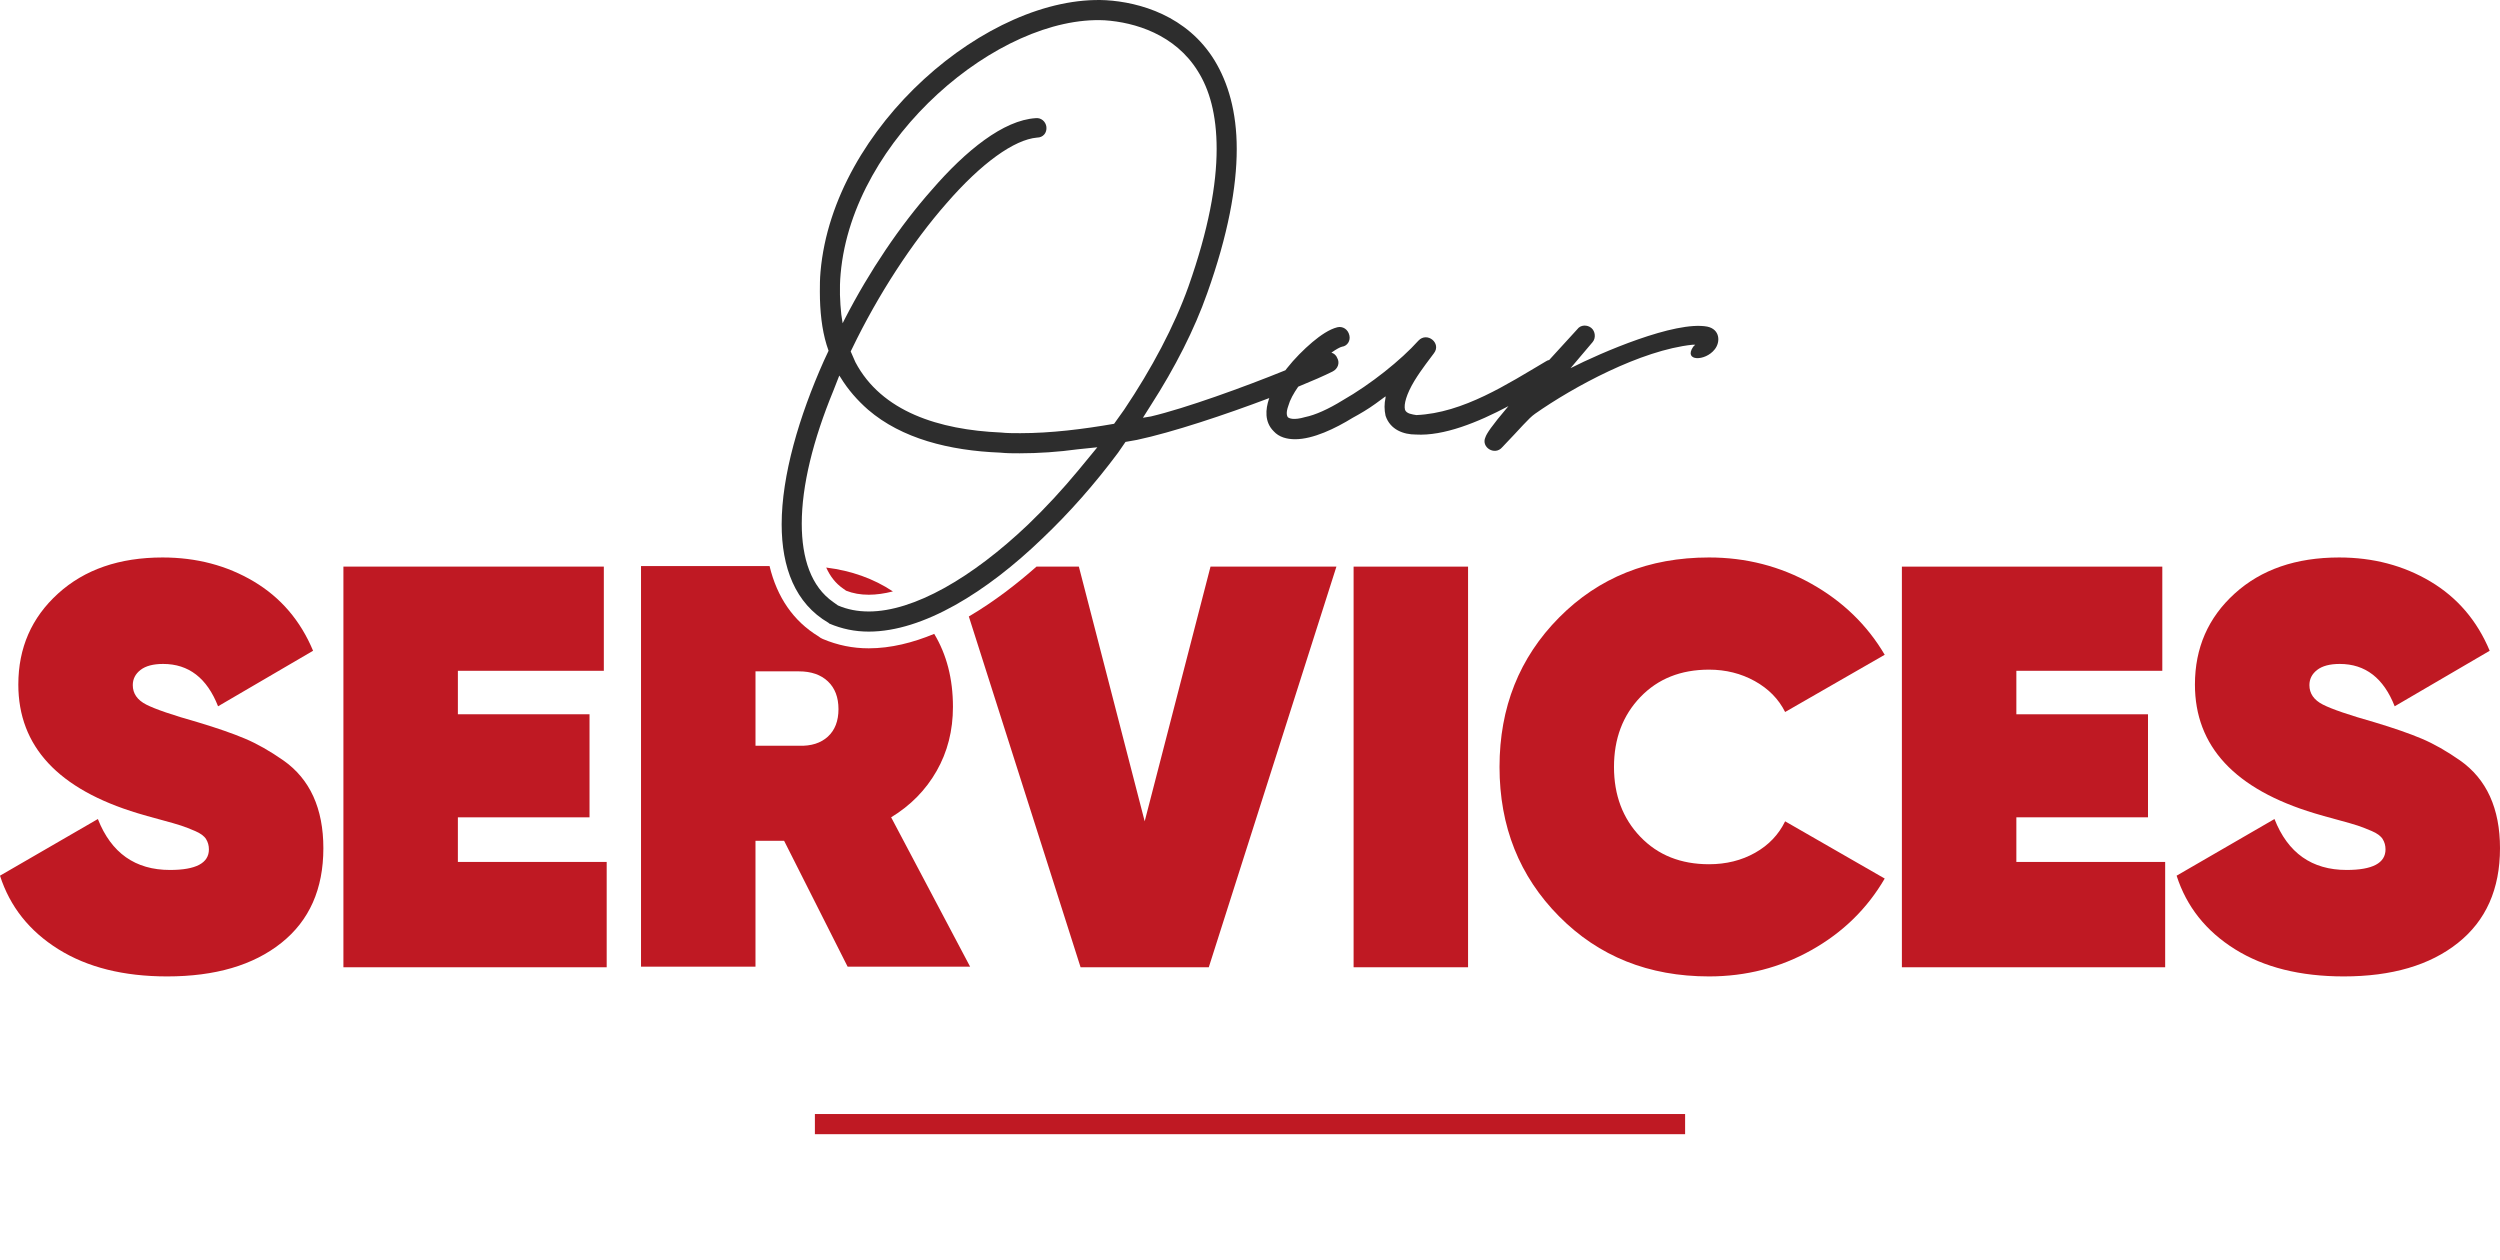
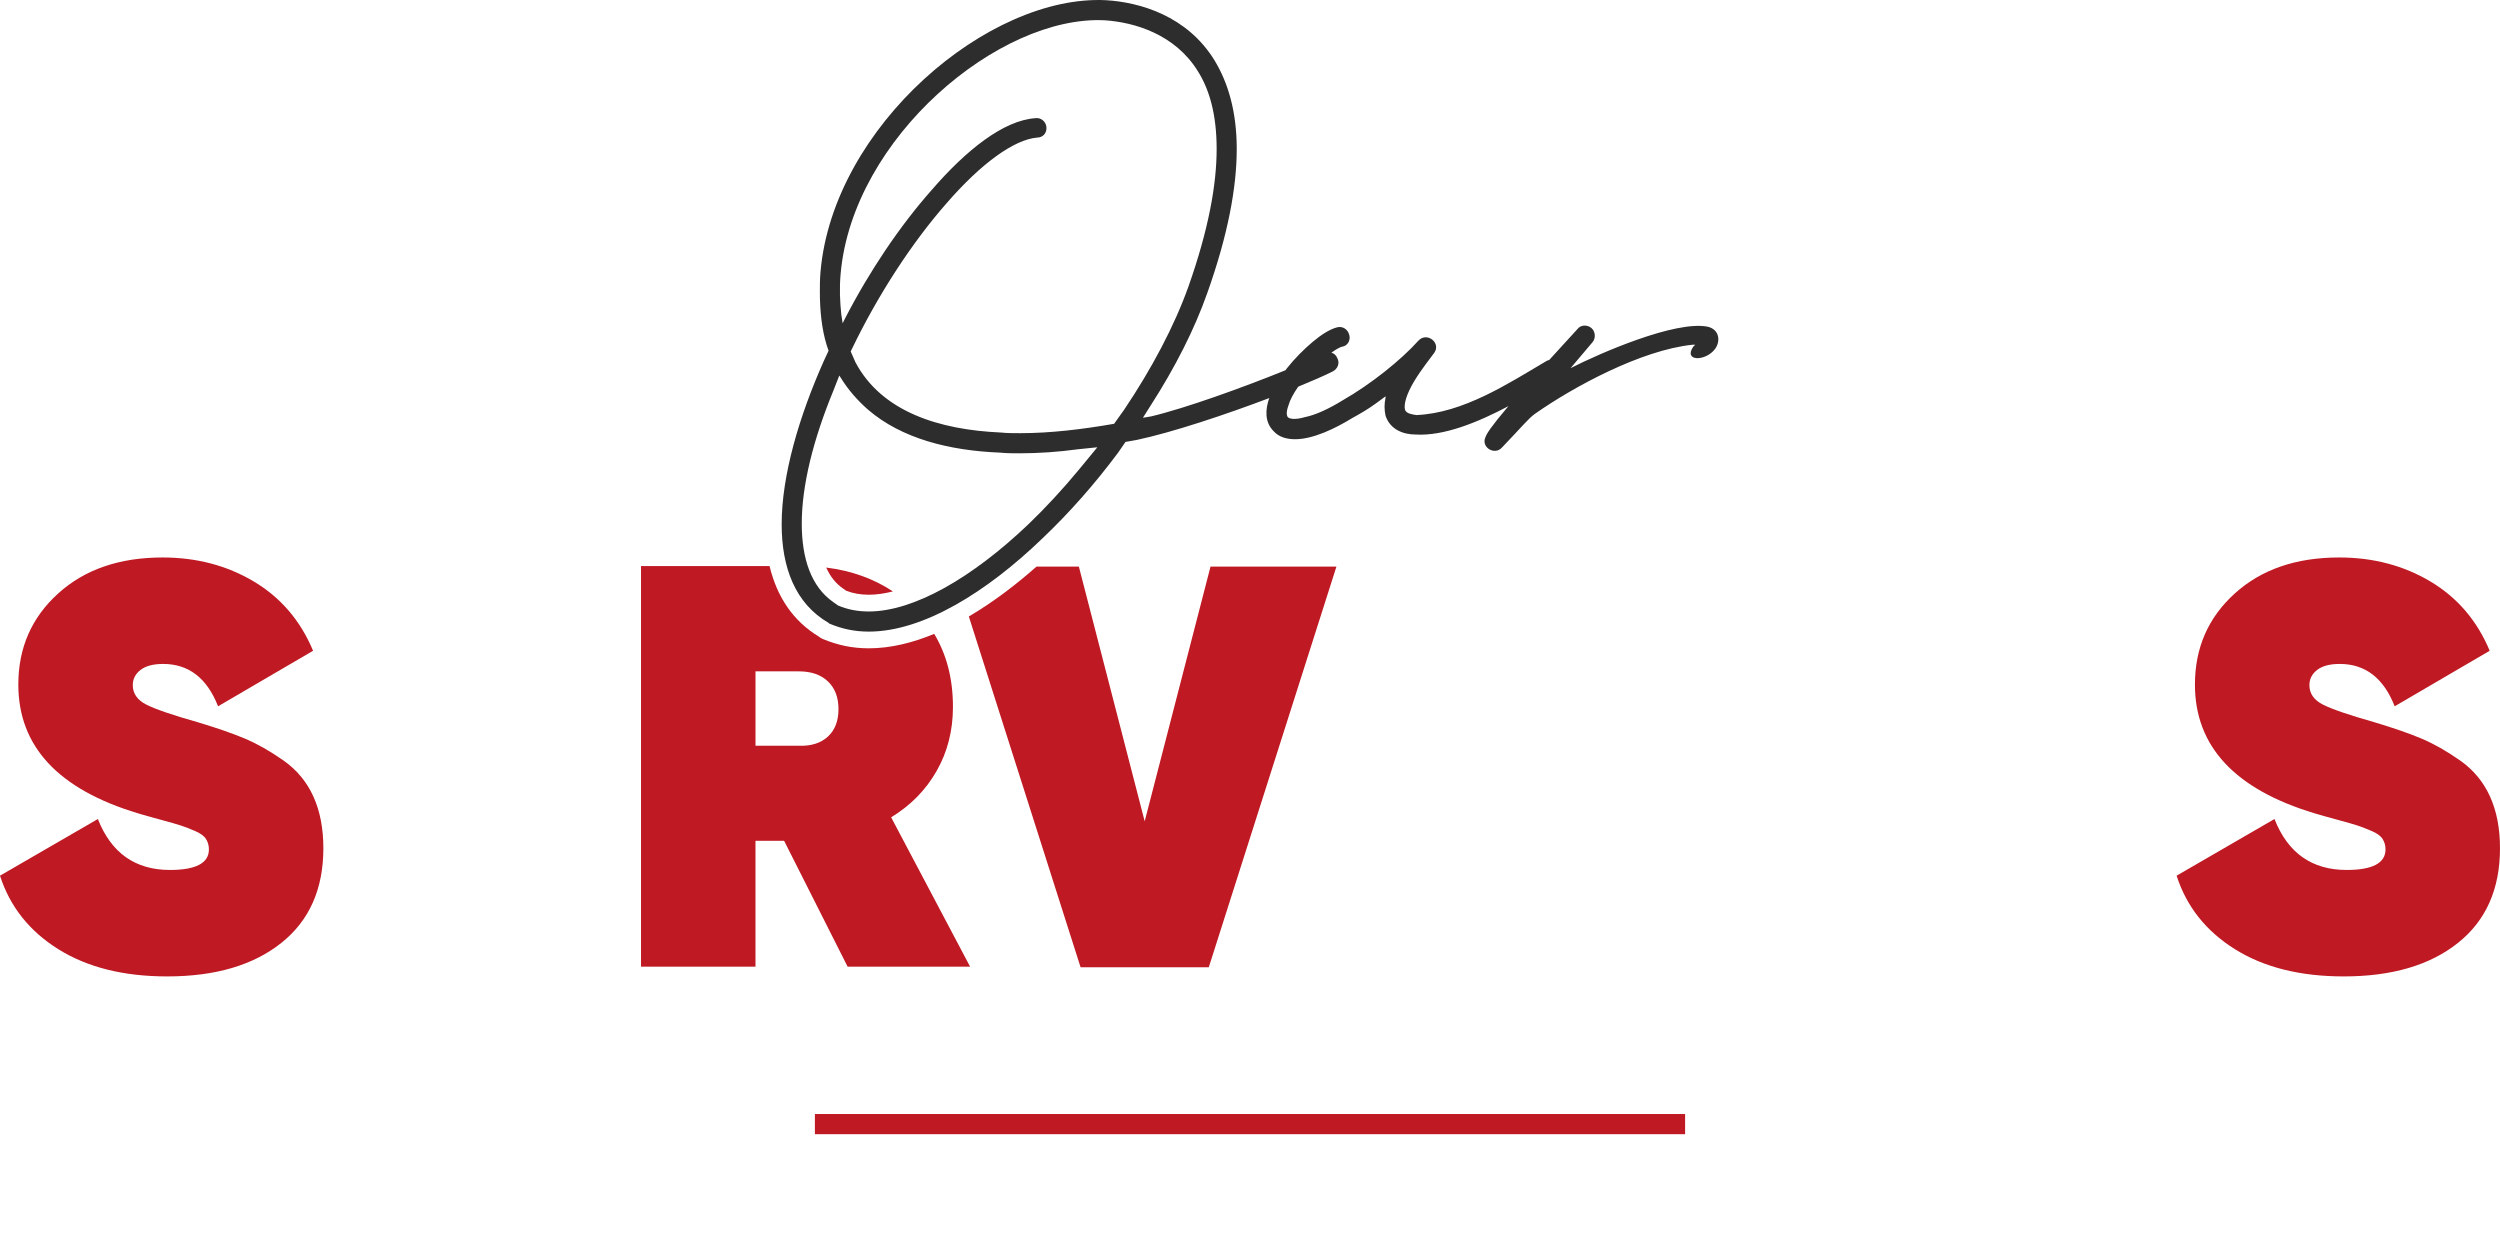
<svg xmlns="http://www.w3.org/2000/svg" version="1.1" id="Layer_1" x="0px" y="0px" width="495.948px" height="249.92px" viewBox="125.49 0 495.948 249.92" enable-background="new 125.49 0 495.948 249.92" xml:space="preserve">
  <g>
    <line fill="none" stroke="#BF1923" stroke-width="4" stroke-miterlimit="10" x1="287.147" y1="223" x2="459.781" y2="223" />
    <path fill="#BF1923" d="M158.644,193.701c-8.629,0-15.822-1.799-21.573-5.393c-5.753-3.594-9.614-8.459-11.582-14.59l19.416-11.241   c2.648,6.737,7.417,10.104,14.306,10.104c5.146,0,7.721-1.361,7.721-4.086c0-0.755-0.189-1.438-0.567-2.043   c-0.38-0.605-1.098-1.136-2.157-1.59c-1.061-0.455-1.987-0.813-2.782-1.079c-0.794-0.265-2.176-0.661-4.144-1.191   c-1.97-0.529-3.445-0.947-4.428-1.25c-15.821-4.77-23.729-13.284-23.729-25.547c0-7.266,2.628-13.285,7.891-18.053   c5.26-4.77,12.167-7.152,20.721-7.152c6.736,0,12.773,1.59,18.109,4.768c5.337,3.181,9.254,7.761,11.751,13.739l-18.848,11.015   c-2.197-5.602-5.83-8.402-10.9-8.402c-1.969,0-3.463,0.397-4.485,1.191c-1.021,0.795-1.533,1.799-1.533,3.009   c0,1.666,0.889,2.951,2.668,3.86c1.778,0.908,5.204,2.083,10.275,3.52c3.784,1.137,6.887,2.214,9.311,3.236   c2.421,1.021,4.957,2.461,7.607,4.314c2.648,1.855,4.635,4.24,5.961,7.152c1.324,2.916,1.987,6.341,1.987,10.275   c0,8.102-2.781,14.365-8.345,18.791C175.733,191.488,168.181,193.701,158.644,193.701z" />
-     <path fill="#BF1923" d="M216.323,170.992h29.521v20.893h-52.229v-79.478h51.662v20.664h-28.953v8.629h26.115v20.438h-26.115   L216.323,170.992L216.323,170.992z" />
-     <path fill="#BF1923" d="M394.016,112.407h22.707v79.478h-22.707V112.407z" />
-     <path fill="#BF1923" d="M464.521,193.701c-11.961,0-21.875-3.973-29.747-11.922c-7.872-7.947-11.81-17.826-11.81-29.633   s3.938-21.686,11.81-29.634c7.872-7.949,17.786-11.922,29.747-11.922c7.342,0,14.118,1.741,20.324,5.222   c6.207,3.483,11.053,8.176,14.533,14.08l-19.756,11.354c-1.287-2.573-3.293-4.616-6.018-6.132   c-2.726-1.513-5.754-2.271-9.084-2.271c-5.604,0-10.145,1.816-13.625,5.45c-3.482,3.634-5.223,8.252-5.223,13.852   c0,5.604,1.74,10.22,5.223,13.852c3.48,3.633,8.021,5.45,13.625,5.45c3.406,0,6.453-0.756,9.14-2.27   c2.687-1.513,4.674-3.595,5.962-6.246l19.756,11.355c-3.481,5.98-8.326,10.711-14.533,14.191   C478.639,191.961,471.863,193.701,464.521,193.701z" />
-     <path fill="#BF1923" d="M525.494,170.992h29.52v20.893h-52.229v-79.478h51.662v20.664h-28.953v8.629h26.115v20.438h-26.115V170.992   L525.494,170.992z" />
    <path fill="#BF1923" d="M590.439,193.701c-8.629,0-15.822-1.799-21.573-5.393c-5.753-3.594-9.614-8.459-11.581-14.59l19.415-11.241   c2.649,6.737,7.418,10.104,14.308,10.104c5.145,0,7.719-1.361,7.719-4.086c0-0.755-0.188-1.438-0.567-2.043   c-0.378-0.605-1.097-1.136-2.157-1.59c-1.061-0.455-1.985-0.813-2.78-1.079c-0.794-0.265-2.177-0.661-4.144-1.191   c-1.97-0.529-3.445-0.947-4.429-1.25c-15.821-4.77-23.73-13.284-23.73-25.547c0-7.266,2.63-13.285,7.892-18.053   c5.26-4.77,12.167-7.152,20.723-7.152c6.735,0,12.771,1.59,18.108,4.768c5.336,3.181,9.255,7.761,11.751,13.739l-18.848,11.015   c-2.197-5.602-5.83-8.402-10.9-8.402c-1.969,0-3.463,0.397-4.484,1.191c-1.022,0.795-1.533,1.799-1.533,3.009   c0,1.666,0.889,2.951,2.668,3.86c1.778,0.908,5.204,2.083,10.276,3.52c3.784,1.137,6.886,2.214,9.31,3.236   c2.421,1.021,4.957,2.461,7.607,4.314c2.648,1.855,4.636,4.24,5.961,7.152c1.324,2.916,1.988,6.341,1.988,10.275   c0,8.102-2.782,14.365-8.346,18.791C607.528,191.488,599.976,193.701,590.439,193.701z" />
    <path fill="#2D2D2D" d="M464.18,64.794c-6.384-1.197-21.143,5.186-27.127,8.243l4.389-5.185c0.664-0.798,0.529-2.129-0.266-2.792   c-0.799-0.666-2.129-0.666-2.793,0.265c-2.086,2.266-3.926,4.28-5.563,6.087c-0.234,0.045-0.469,0.138-0.688,0.293   c-7.445,4.389-16.355,10.239-25.662,10.638c-0.797-0.133-1.994-0.266-2.26-1.064c-0.264-1.063,0.266-3.058,1.863-5.717   c1.462-2.394,3.191-4.521,3.855-5.452c1.598-1.994-1.328-4.389-3.059-2.526c-3.456,3.855-9.439,8.642-15.025,11.833   c-2.792,1.729-5.451,2.925-7.445,3.324c-2.26,0.666-3.191,0.267-3.457,0c-0.133-0.264-0.398-0.797,0.133-2.259   c0.311-1.139,1.026-2.439,1.955-3.774c2.824-1.153,5.199-2.196,6.817-3.006c1.065-0.533,1.464-1.729,0.931-2.659   c-0.211-0.563-0.648-0.932-1.166-1.084c0.979-0.703,1.715-1.083,2.1-1.178c1.064-0.133,1.729-1.196,1.463-2.26   c-0.266-1.196-1.33-1.86-2.393-1.595c-1.597,0.398-3.326,1.595-4.922,2.926c-1.729,1.462-3.588,3.324-5.051,5.185   c-0.109,0.138-0.215,0.277-0.322,0.416c-8.199,3.334-19.82,7.541-26.672,9.159l-1.596,0.265l1.596-2.525   c4.787-7.446,8.643-15.026,11.168-22.206c4.122-11.568,5.85-21.008,5.85-28.587c0-7.445-1.728-13.164-4.387-17.551   c-5.451-8.909-14.891-11.567-21.54-11.966c-23.268-1.196-54.116,24.997-56.642,53.851c-0.132,1.463-0.132,2.659-0.132,3.989   c0,3.856,0.398,7.446,1.33,10.504l0.398,1.197l-0.93,1.995c-4.919,11.036-8.376,22.737-8.376,32.443   c0,8.51,2.659,15.688,9.308,19.547l0.133,0.133c2.526,1.064,5.051,1.596,7.843,1.596c10.771,0,23.401-7.845,34.437-18.483   c5.319-5.053,10.373-10.77,15.025-17.019l1.463-2.128l2.26-0.399c7.006-1.484,17.588-5.011,26.267-8.302   c-0.021,0.063-0.049,0.127-0.07,0.191c-0.663,1.994-0.93,4.521,0.929,6.381c1.065,1.197,2.66,1.596,4.255,1.596   c3.591,0,7.979-2.127,11.436-4.255c1.465-0.797,3.059-1.729,4.522-2.792l1.993-1.463v0.267c-0.266,1.196-0.266,2.391,0,3.589   c0.932,2.792,3.592,3.722,5.984,3.722c5.557,0.337,12.342-2.42,18.393-5.635c-3.477,4.097-4.338,5.493-4.563,6.169   c-0.931,1.994,1.86,3.722,3.323,1.994c3.724-3.856,5.187-5.717,6.518-6.648c7.578-5.318,21.008-12.63,31.246-13.696h0.531   l-0.399,0.399c-1.993,2.925,2.393,2.925,4.257,0.532C466.838,67.852,466.704,65.325,464.18,64.794z M339.458,93.248   c-3.192,3.855-6.516,7.446-9.974,10.771c-11.167,10.638-22.736,17.285-31.645,17.285c-2.26,0-4.255-0.399-6.117-1.197l-0.93-0.664   c-4.389-3.059-6.25-8.644-6.25-15.557c0-7.579,2.26-16.621,6.25-26.327l1.196-3.058l0.267,0.399   c1.461,2.393,3.324,4.521,5.451,6.382c6.648,5.718,16.088,8.111,26.193,8.51c1.33,0.133,2.526,0.133,3.855,0.133   c3.725,0,7.712-0.266,11.57-0.798l3.855-0.399L339.458,93.248z M348.498,81.28l-1.993,2.792   c-6.117,1.065-12.499,1.862-18.616,1.862c-1.328,0-2.657,0-3.855-0.132c-12.233-0.532-23.668-4.122-28.854-13.962l-0.93-2.127   l0.265-0.532c5.187-10.771,11.967-21.142,18.749-28.854c6.914-7.978,13.428-12.632,17.949-13.031c1.197,0,1.996-0.931,1.862-2.127   c-0.132-1.063-1.063-1.861-2.128-1.728c-6.382,0.399-13.828,6.383-20.609,14.227c-6.25,7.047-12.366,16.089-17.286,25.662   l-0.398,0.797l-0.266-1.728c-0.266-2.527-0.399-5.185-0.132-8.111c2.393-26.992,31.513-51.325,52.387-50.261   c5.984,0.399,13.96,2.793,18.482,10.105c2.26,3.59,3.723,8.511,3.723,15.424c0,7.048-1.595,15.957-5.583,27.259   C358.47,64.661,353.95,73.169,348.498,81.28z" />
    <g>
      <path fill="#BF1923" d="M292.69,116.719l0.03,0.021l0.619,0.442c1.372,0.539,2.848,0.801,4.5,0.801    c1.49,0,3.092-0.227,4.784-0.658c-3.839-2.542-8.25-4.117-13.231-4.734C290.185,114.36,291.286,115.741,292.69,116.719z" />
      <path fill="#BF1923" d="M311.299,152.941c2.157-3.784,3.236-8.022,3.236-12.717c0-5.544-1.244-10.367-3.717-14.478    c-4.218,1.75-8.614,2.867-12.98,2.867c-3.181,0-6.169-0.607-9.134-1.857c-0.312-0.13-0.601-0.309-0.858-0.526    c-4.935-2.991-8.206-7.737-9.692-13.938h-25.5v79.479h22.708v-24.979h5.677l12.603,24.979h24.298l-15.668-29.634    C306.133,159.792,309.142,156.727,311.299,152.941z M289.726,146.127c-1.401,1.287-3.312,1.893-5.733,1.816h-8.629v-14.759h8.629    c2.421,0,4.332,0.663,5.733,1.986c1.399,1.324,2.101,3.162,2.101,5.507C291.827,143.026,291.126,144.842,289.726,146.127z" />
    </g>
    <path fill="#BF1923" d="M352.572,162.932l-13.057-50.525h-8.411c-3.67,3.243-8.293,6.881-13.418,9.89l22.169,69.588h25.433   l25.32-79.478H365.63L352.572,162.932z" />
  </g>
</svg>